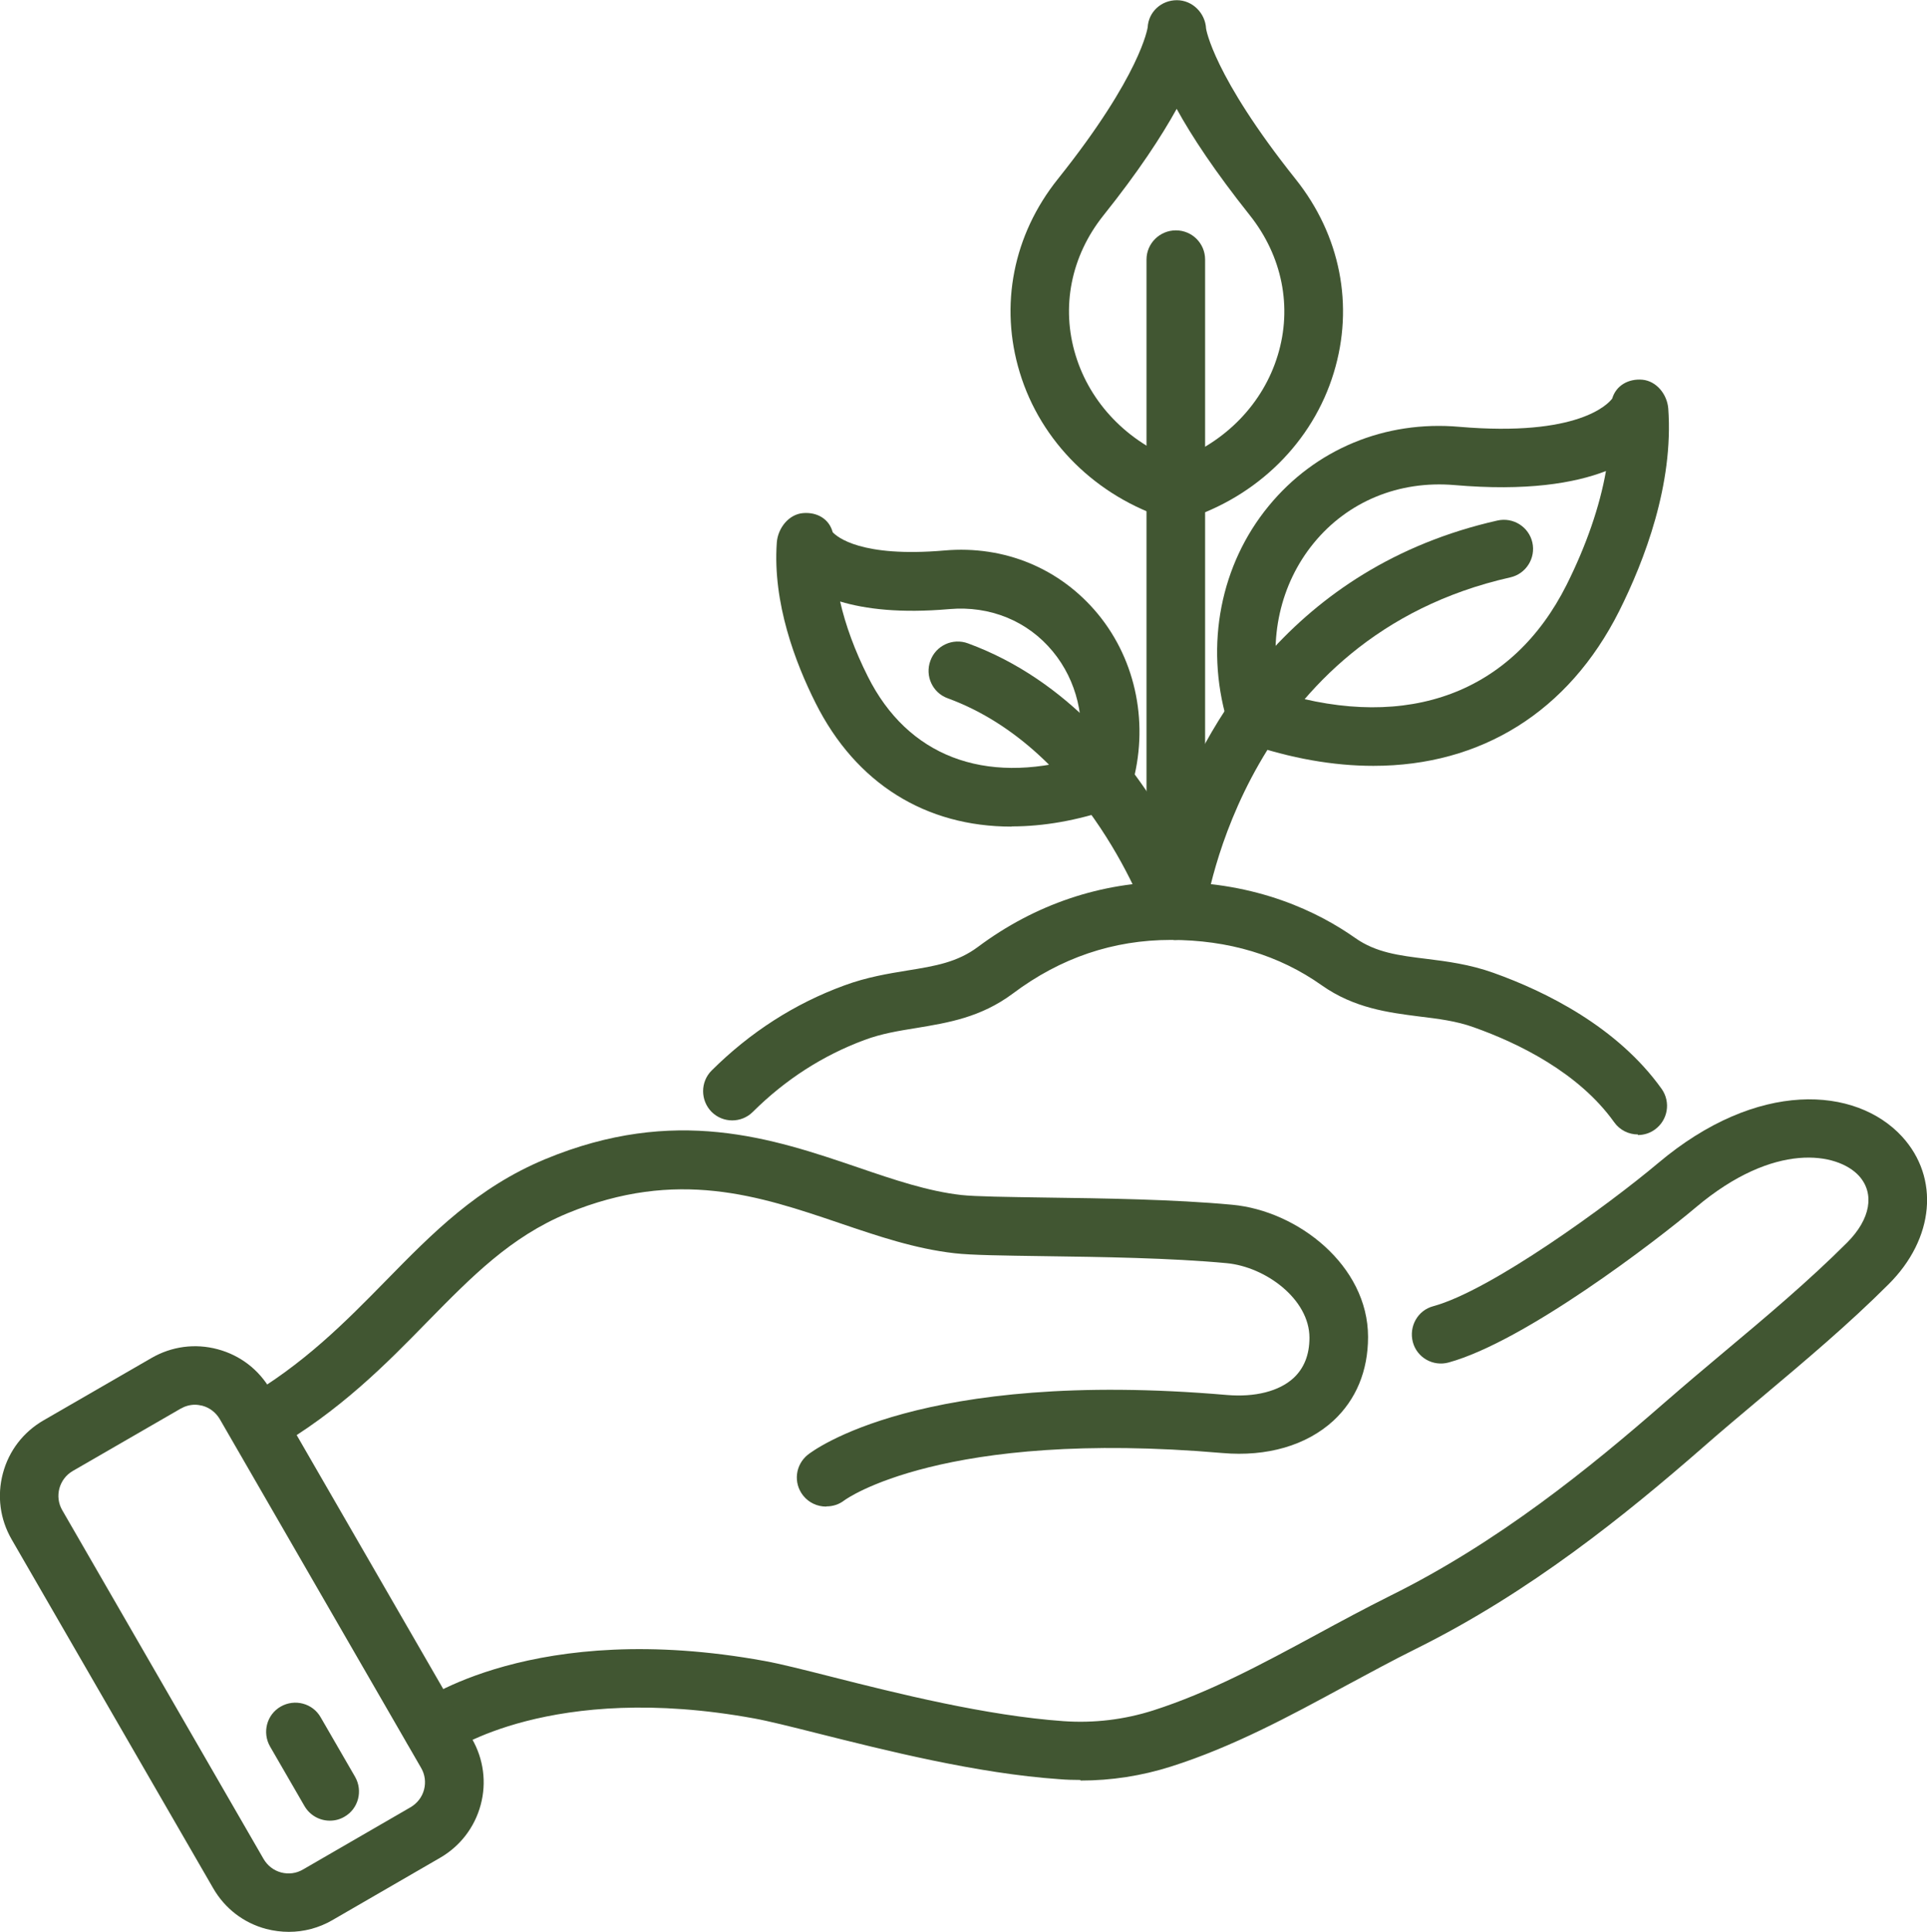
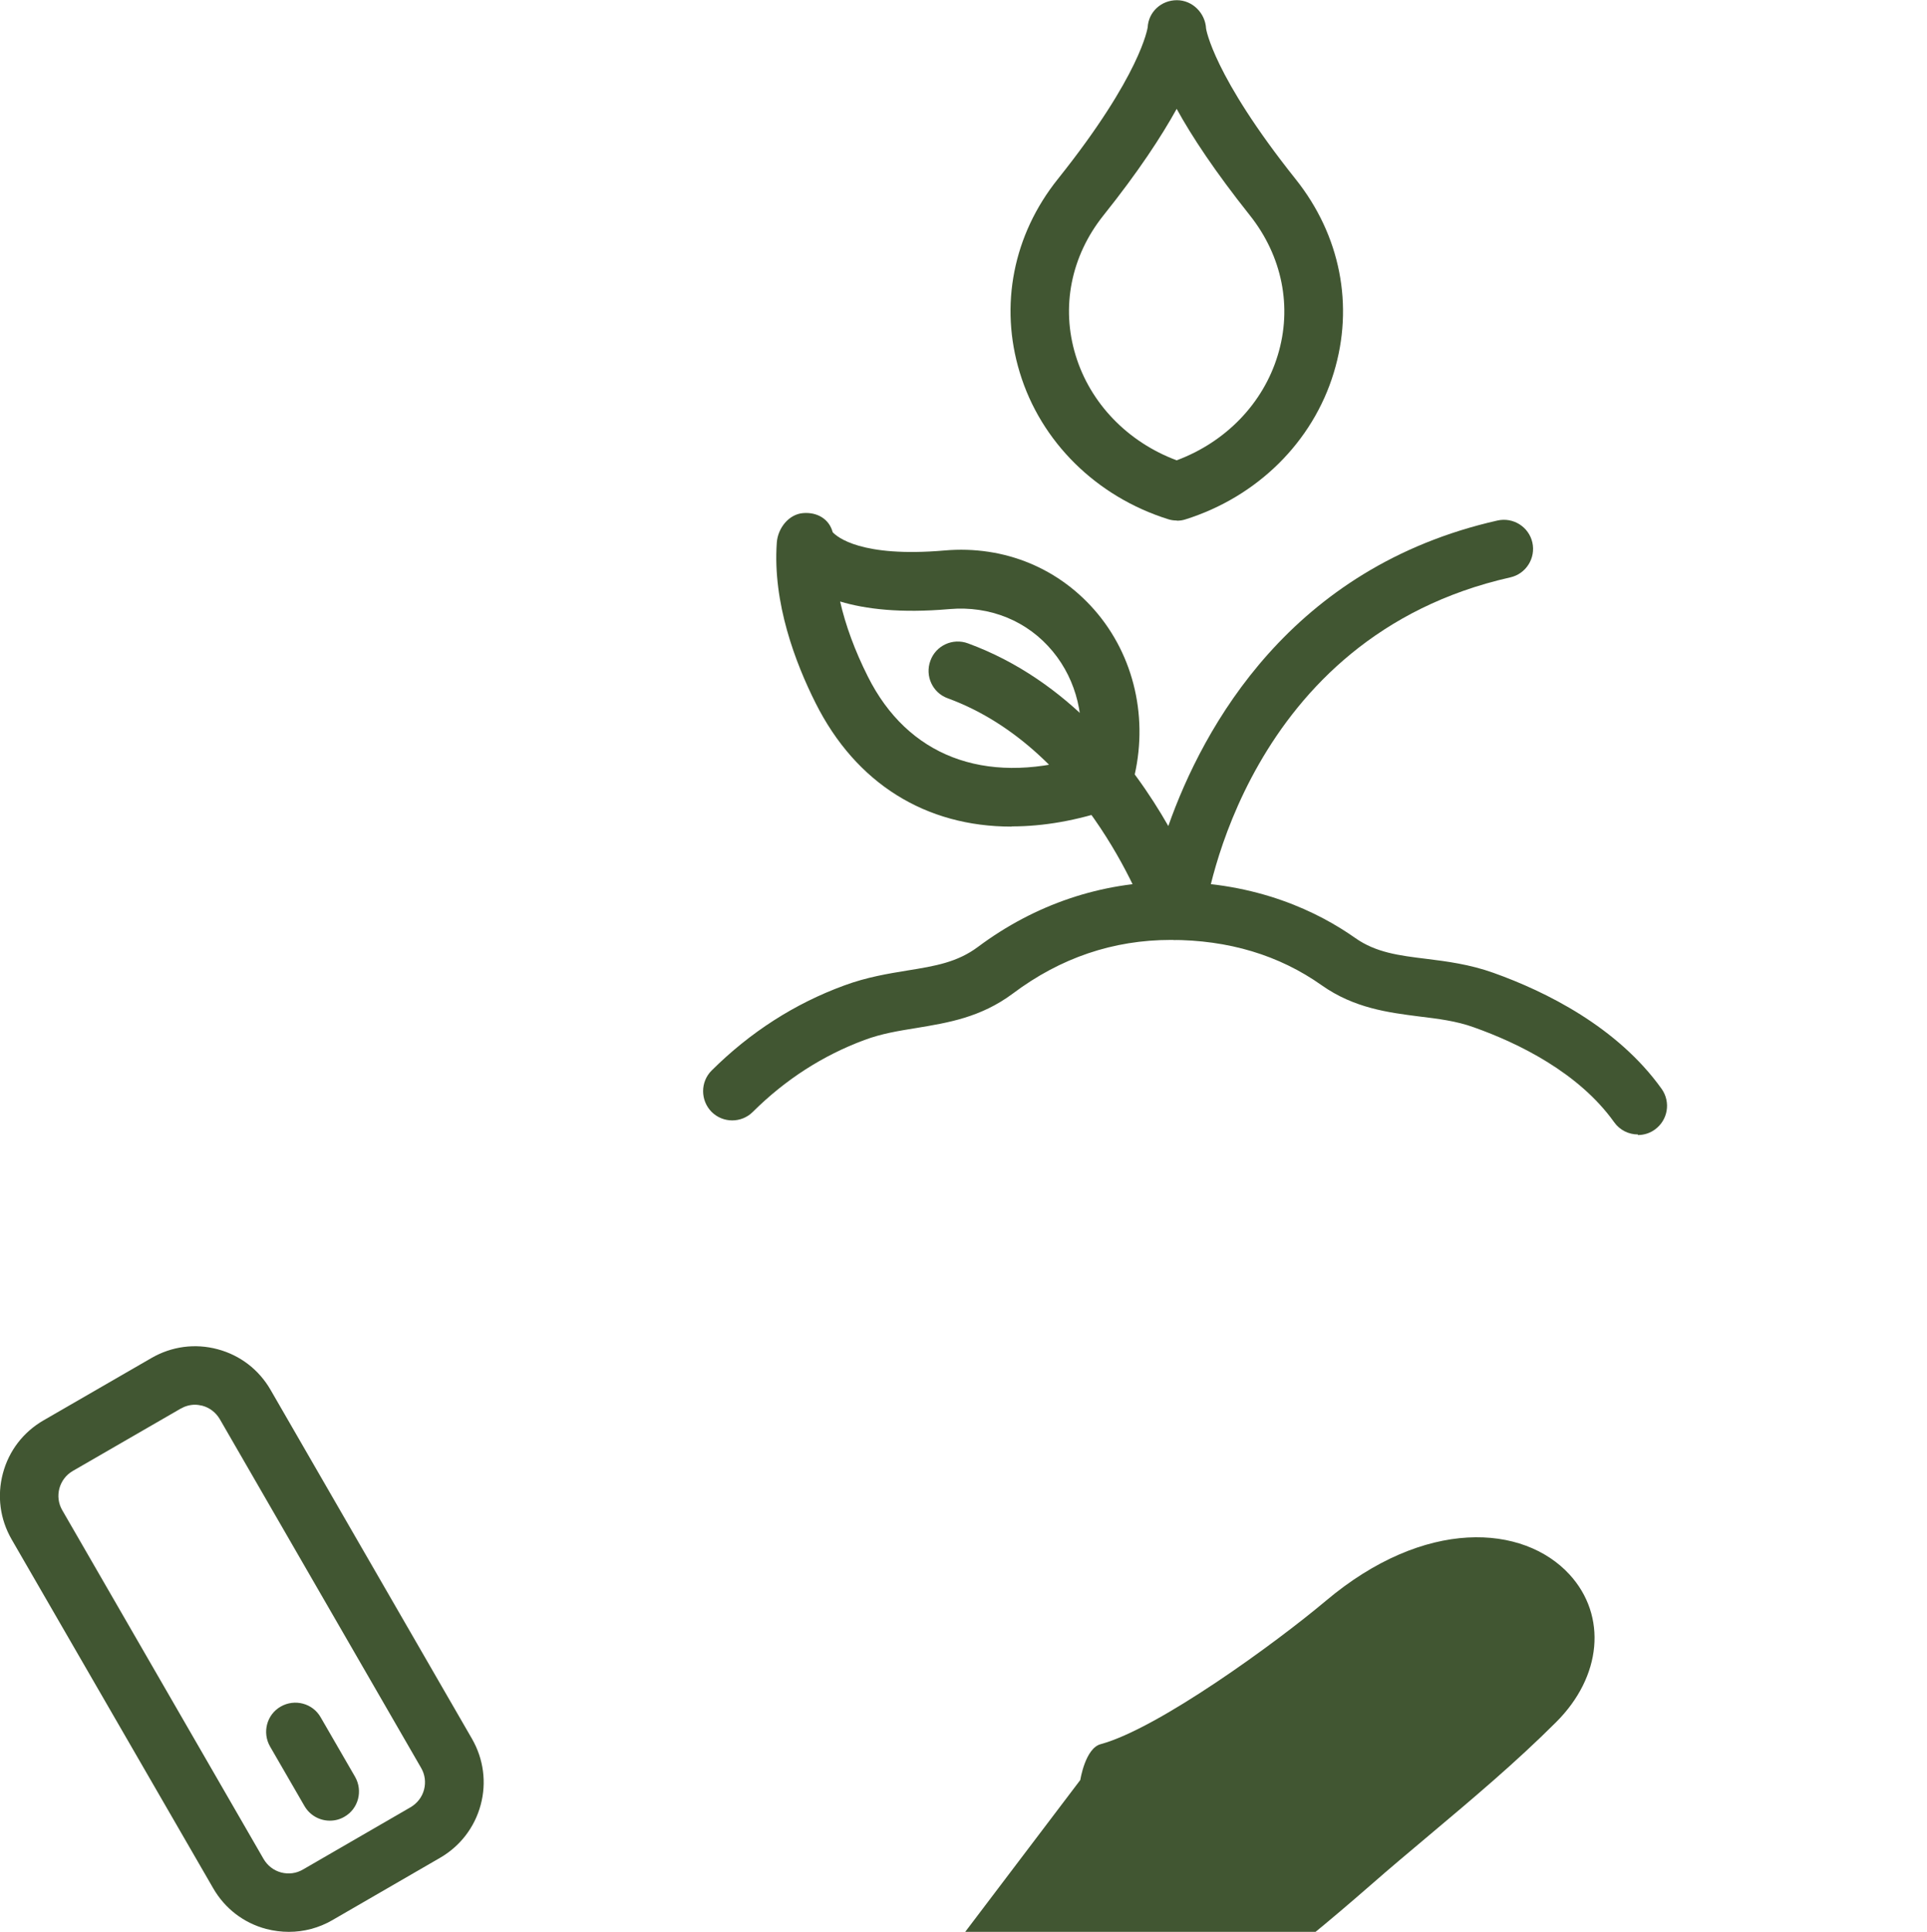
<svg xmlns="http://www.w3.org/2000/svg" id="Calque_2" data-name="Calque 2" viewBox="0 0 98.98 99.21">
  <defs>
    <style> .cls-1 { fill: #415632; } </style>
  </defs>
  <g id="Calque_1-2" data-name="Calque 1">
    <g>
-       <path class="cls-1" d="M55.49,91.41c-.36,0-.71-.01-1.07-.04-4.24-.29-8.98-1.49-12.45-2.36-1.35-.34-2.51-.63-3.23-.76-10.44-1.91-15.59,1.7-15.64,1.74-.67.48-1.61.34-2.09-.32-.49-.66-.35-1.6.31-2.09.24-.18,6.12-4.44,17.96-2.28.82.15,1.97.44,3.43.81,3.35.85,7.95,2,11.92,2.28,1.57.11,3.12-.08,4.6-.55,2.9-.93,5.57-2.37,8.4-3.9,1.23-.67,2.5-1.35,3.78-1.99,5.54-2.74,10.23-6.55,14.08-9.91,1.01-.88,2.04-1.75,3.08-2.62,2.14-1.79,4.35-3.65,6.31-5.61,1.2-1.2,1.43-2.52.6-3.43-1.09-1.18-4.33-1.79-8.38,1.63-2.04,1.72-8.77,6.88-12.69,7.96-.8.22-1.63-.25-1.84-1.05s.25-1.63,1.05-1.84c2.95-.8,8.98-5.19,11.55-7.35,5.1-4.3,10.16-3.94,12.53-1.36,1.94,2.12,1.66,5.24-.69,7.58-2.05,2.05-4.31,3.95-6.5,5.79-1.02.86-2.04,1.71-3.03,2.58-4,3.49-8.88,7.44-14.72,10.34-1.23.61-2.48,1.29-3.69,1.94-2.82,1.53-5.74,3.11-8.92,4.12-1.51.48-3.07.72-4.65.72Z" />
-       <path class="cls-1" d="M42.43,77.37c-.45,0-.89-.2-1.18-.57-.51-.65-.4-1.57.24-2.09.23-.18,5.73-4.43,21.54-3.07,1.43.12,2.67-.19,3.41-.87.54-.5.82-1.19.82-2.07,0-1.98-2.25-3.64-4.25-3.83-2.88-.27-6.48-.32-9.37-.36-2.1-.03-3.75-.05-4.61-.15-2.02-.23-3.91-.87-5.91-1.55-4.1-1.39-8.34-2.83-13.98-.5-2.91,1.21-4.89,3.23-7.18,5.56-2.11,2.16-4.51,4.61-7.98,6.6-.72.41-1.64.17-2.05-.55-.41-.72-.17-1.64.55-2.05,3.11-1.79,5.26-3.98,7.34-6.1,2.42-2.47,4.7-4.79,8.18-6.24,6.68-2.77,11.68-1.07,16.09.43,1.84.63,3.59,1.22,5.29,1.41.71.08,2.38.1,4.31.13,2.94.04,6.6.09,9.6.37,3.37.31,6.98,3.12,6.98,6.79,0,1.75-.62,3.23-1.79,4.31-1.38,1.26-3.4,1.85-5.69,1.65-14.39-1.24-19.37,2.39-19.42,2.43-.27.21-.59.31-.91.31Z" />
+       <path class="cls-1" d="M55.49,91.41s.25-1.63,1.05-1.84c2.95-.8,8.98-5.19,11.55-7.35,5.1-4.3,10.16-3.94,12.53-1.36,1.94,2.12,1.66,5.24-.69,7.58-2.05,2.05-4.31,3.95-6.5,5.79-1.02.86-2.04,1.71-3.03,2.58-4,3.49-8.88,7.44-14.72,10.34-1.23.61-2.48,1.29-3.69,1.94-2.82,1.53-5.74,3.11-8.92,4.12-1.51.48-3.07.72-4.65.72Z" />
      <g>
        <path class="cls-1" d="M14.84,99.21c-.39,0-.78-.05-1.17-.15-1.16-.31-2.12-1.05-2.72-2.09L.6,79.06c-.6-1.04-.76-2.24-.45-3.4s1.05-2.12,2.09-2.72l5.54-3.2c1.04-.6,2.24-.76,3.4-.45,1.16.31,2.12,1.05,2.72,2.09l10.34,17.91c.6,1.04.76,2.25.45,3.4s-1.05,2.12-2.09,2.72h0l-5.53,3.2c-.69.4-1.46.6-2.23.6ZM10.02,72.14c-.26,0-.51.07-.74.2l-5.54,3.2c-.71.41-.95,1.32-.54,2.02l10.34,17.91c.2.34.52.59.9.69.38.1.78.05,1.12-.15l5.53-3.2c.34-.2.59-.52.69-.9.1-.38.05-.78-.15-1.12l-10.34-17.91c-.2-.34-.52-.59-.9-.69-.13-.03-.26-.05-.38-.05ZM21.85,94.11h0,0Z" />
        <path class="cls-1" d="M16.94,93.5c-.52,0-1.02-.27-1.3-.75l-1.77-3.06c-.41-.72-.17-1.64.55-2.05.72-.41,1.64-.17,2.05.55l1.77,3.06c.41.72.17,1.64-.55,2.05-.24.14-.49.2-.75.2Z" />
      </g>
      <path class="cls-1" d="M84.13,58.26c-.47,0-.93-.22-1.22-.63-1.82-2.55-4.92-4.06-7.2-4.87-.91-.33-1.84-.44-2.82-.56-1.56-.2-3.33-.42-5-1.6-2.19-1.55-4.79-2.33-7.75-2.33s-5.67.92-8.11,2.75c-1.65,1.23-3.32,1.5-4.94,1.77-.93.15-1.81.29-2.69.62-2.13.79-4.06,2.03-5.73,3.69-.59.59-1.54.58-2.12,0-.58-.59-.58-1.54,0-2.12,1.98-1.97,4.27-3.44,6.81-4.37,1.16-.43,2.27-.61,3.25-.77,1.43-.23,2.56-.42,3.62-1.21,2.93-2.19,6.35-3.34,9.9-3.34,4.47,0,7.62,1.57,9.48,2.88,1.06.75,2.25.9,3.64,1.07,1.05.13,2.23.28,3.46.72,2.69.96,6.37,2.78,8.64,5.96.48.68.32,1.61-.35,2.09-.26.19-.57.28-.87.28Z" />
      <g>
-         <path class="cls-1" d="M60.39,48.27h0c-.83,0-1.5-.67-1.5-1.5V13.33c0-.83.68-1.5,1.51-1.5h0c.83,0,1.5.67,1.5,1.5v33.44c0,.83-.68,1.5-1.51,1.5Z" />
        <path class="cls-1" d="M60.44,26.73c-.15,0-.3-.02-.45-.07-3.68-1.16-6.53-3.97-7.61-7.53-1.05-3.44-.34-7.07,1.96-9.94,4.28-5.36,4.6-7.76,4.61-7.78.04-.8.7-1.4,1.5-1.4s1.46.66,1.5,1.46h0s.35,2.4,4.6,7.73c2.3,2.88,3.01,6.5,1.96,9.94-1.08,3.56-3.93,6.37-7.61,7.53-.15.05-.3.07-.45.07ZM60.44,5.59c-.78,1.41-1.96,3.22-3.76,5.47-1.67,2.09-2.19,4.71-1.43,7.19.75,2.46,2.67,4.45,5.19,5.39,2.52-.94,4.44-2.92,5.19-5.39.76-2.48.23-5.1-1.43-7.19-1.79-2.25-2.98-4.05-3.76-5.47Z" />
-         <path class="cls-1" d="M70.54,39.33c-2.05,0-4.23-.38-6.51-1.16-.46-.16-.82-.53-.96-1l-.05-.18c-1.13-3.88-.33-8,2.15-11.01,2.39-2.91,5.97-4.4,9.8-4.06,6.09.52,7.63-1.17,7.84-1.45.2-.68.84-1.03,1.55-.97.73.07,1.27.75,1.33,1.48.28,3.89-1.22,7.8-2.52,10.4-2.61,5.19-7.11,7.95-12.62,7.95ZM65.75,35.57c6.6,1.99,11.94,0,14.72-5.54,1.01-2.02,1.7-4.02,2.02-5.84-1.63.63-4.09,1.04-7.79.72-2.84-.24-5.47.84-7.22,2.98-1.72,2.1-2.35,4.93-1.73,7.69Z" />
        <path class="cls-1" d="M51.95,42.45c-4.39,0-7.98-2.2-10.06-6.35-1.03-2.05-2.21-5.14-1.99-8.23.05-.74.61-1.46,1.35-1.52.72-.06,1.34.3,1.52.98.22.24,1.45,1.31,5.74.94,3.1-.27,5.96.93,7.89,3.27,1.99,2.42,2.63,5.73,1.73,8.84l-.04.14c-.14.47-.49.84-.95,1-1.81.62-3.54.92-5.17.92ZM56.64,40.11h0,0ZM43.15,30.88c.28,1.23.76,2.54,1.43,3.87,2.04,4.07,5.96,5.57,10.82,4.18.39-1.97-.09-3.98-1.32-5.47-1.29-1.57-3.23-2.36-5.31-2.18-2.52.22-4.32,0-5.62-.39ZM42.78,27.4h0,0Z" />
        <path class="cls-1" d="M60.39,48.27c-.64,0-1.21-.4-1.42-1.02-.03-.09-3.08-8.75-10.29-11.39-.78-.28-1.18-1.15-.89-1.93.28-.78,1.15-1.18,1.93-.89,5.18,1.9,8.47,6.19,10.29,9.38,1.79-5.07,6.28-13.29,16.91-15.69.81-.18,1.61.33,1.79,1.13.18.81-.33,1.61-1.13,1.79-13.58,3.06-15.62,16.73-15.7,17.31-.1.69-.65,1.22-1.34,1.29-.05,0-.1,0-.14,0Z" />
      </g>
    </g>
  </g>
</svg>